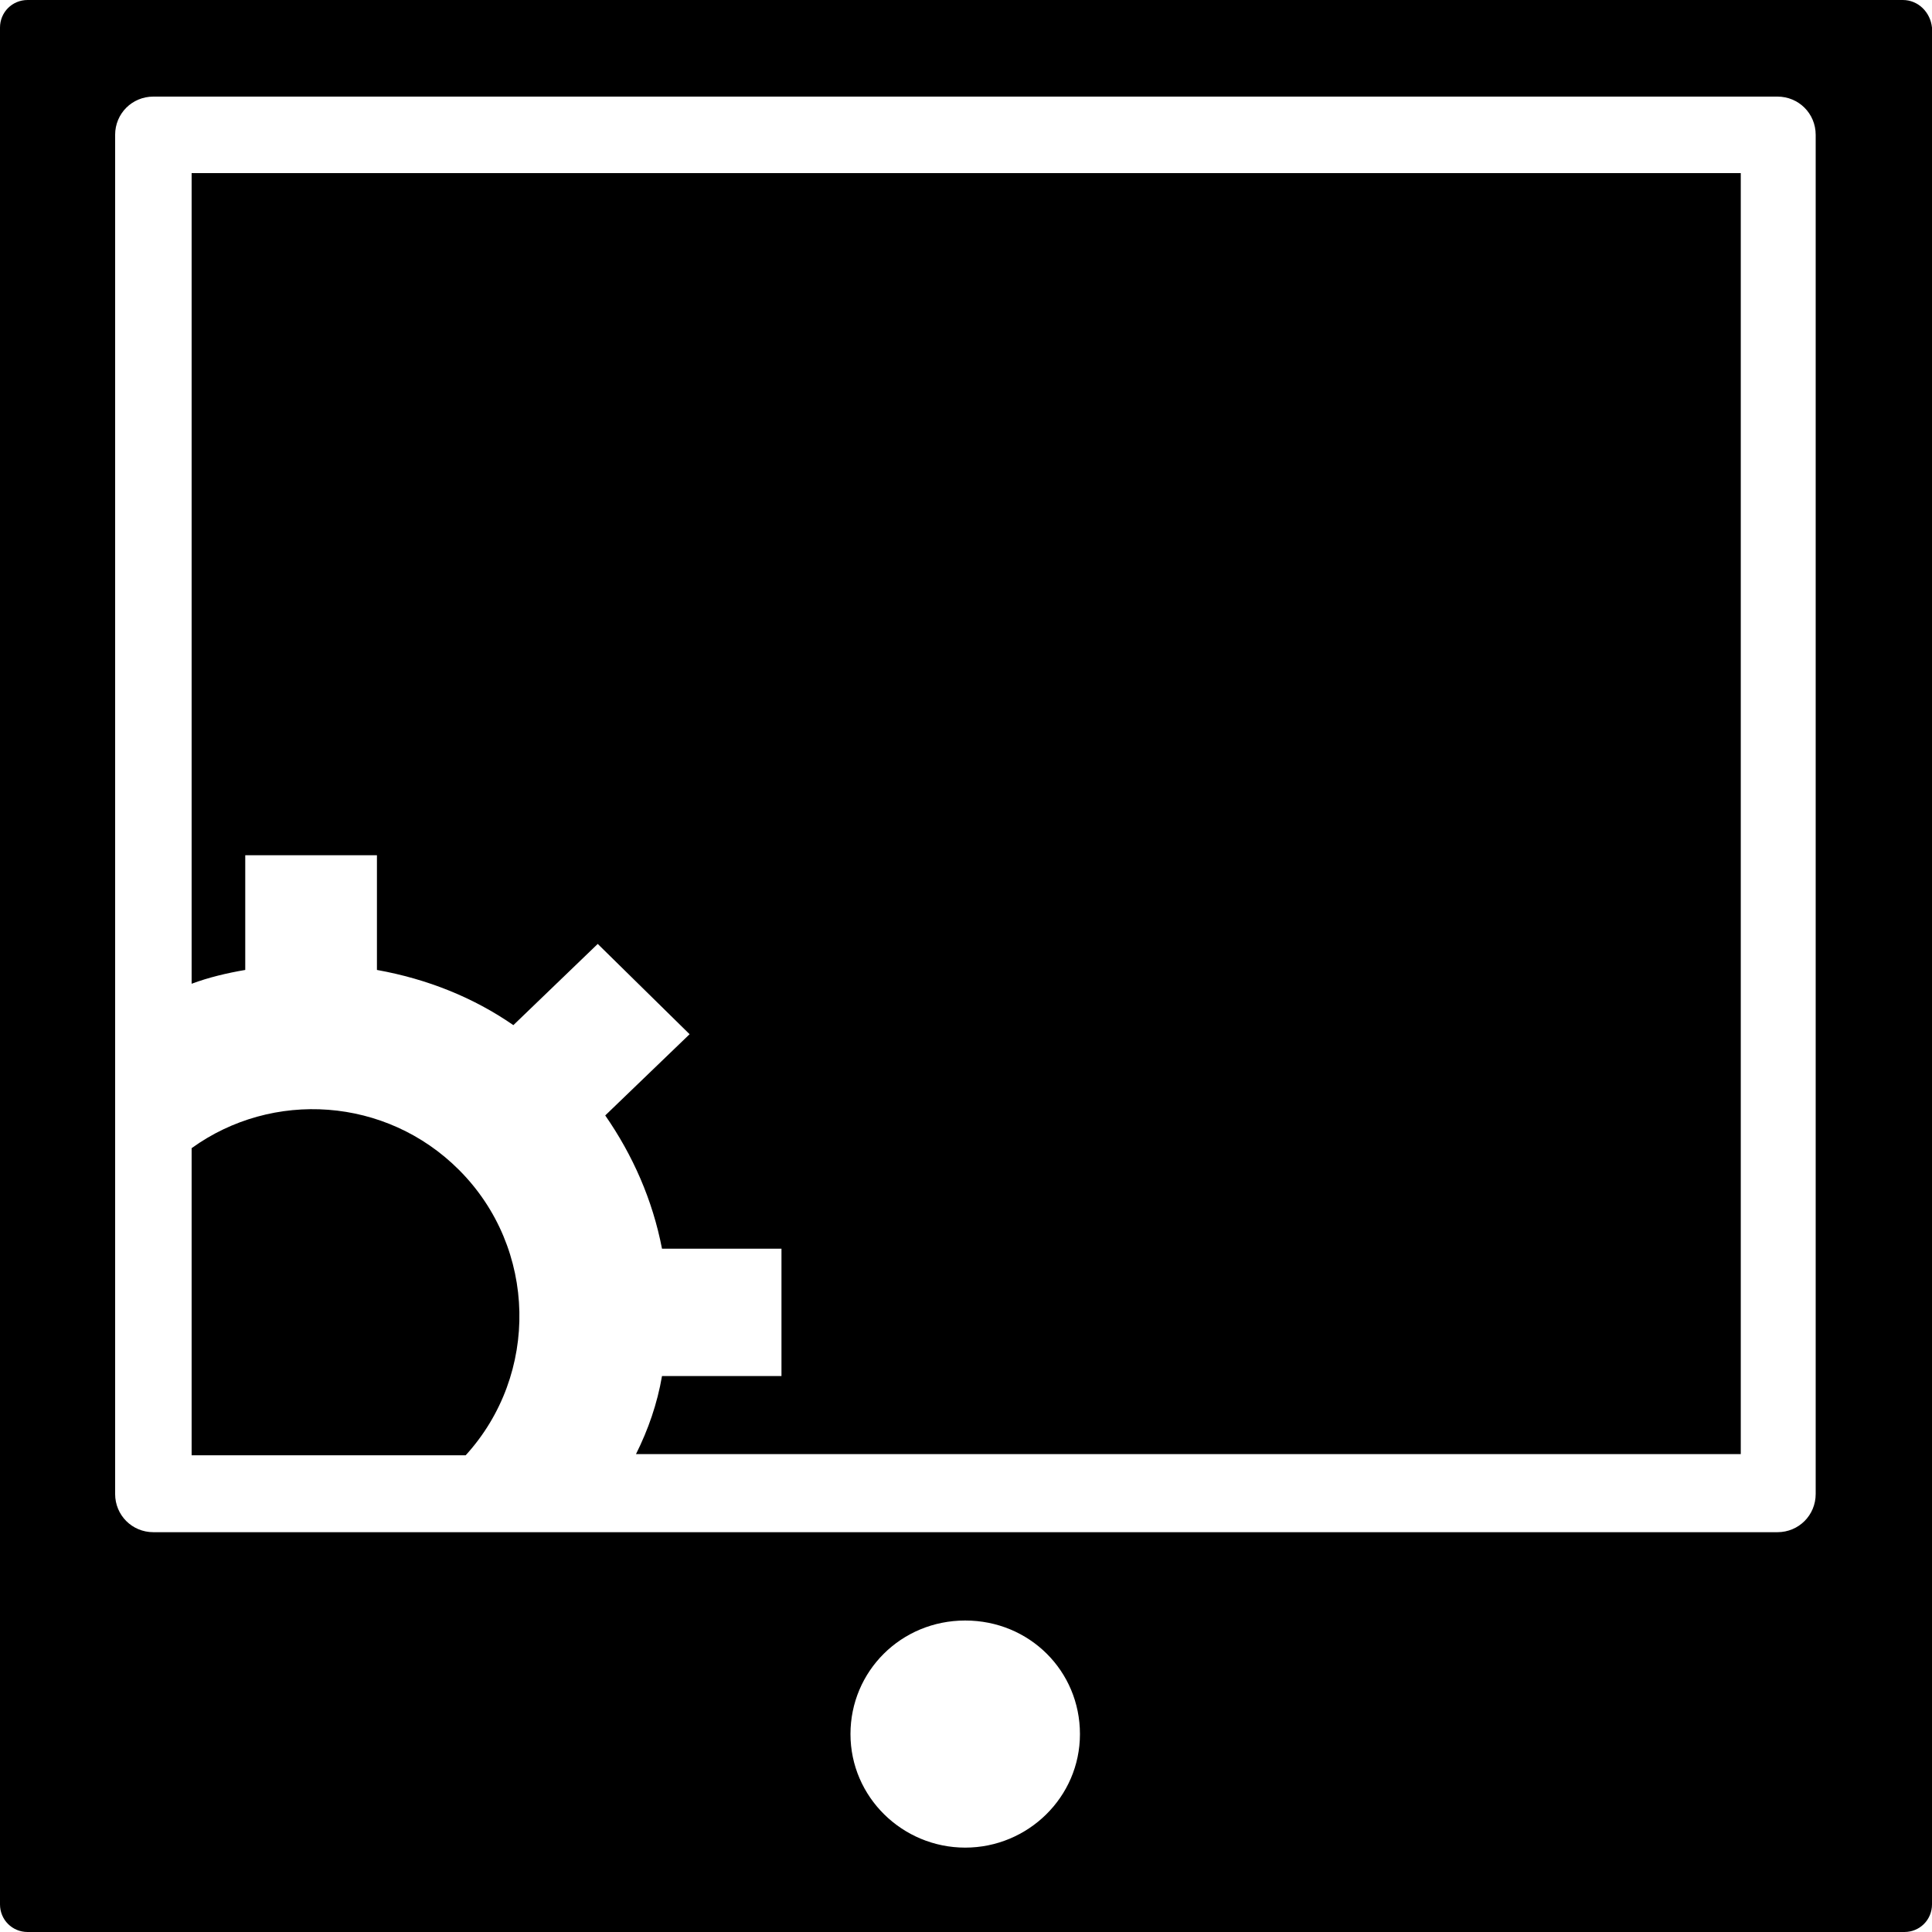
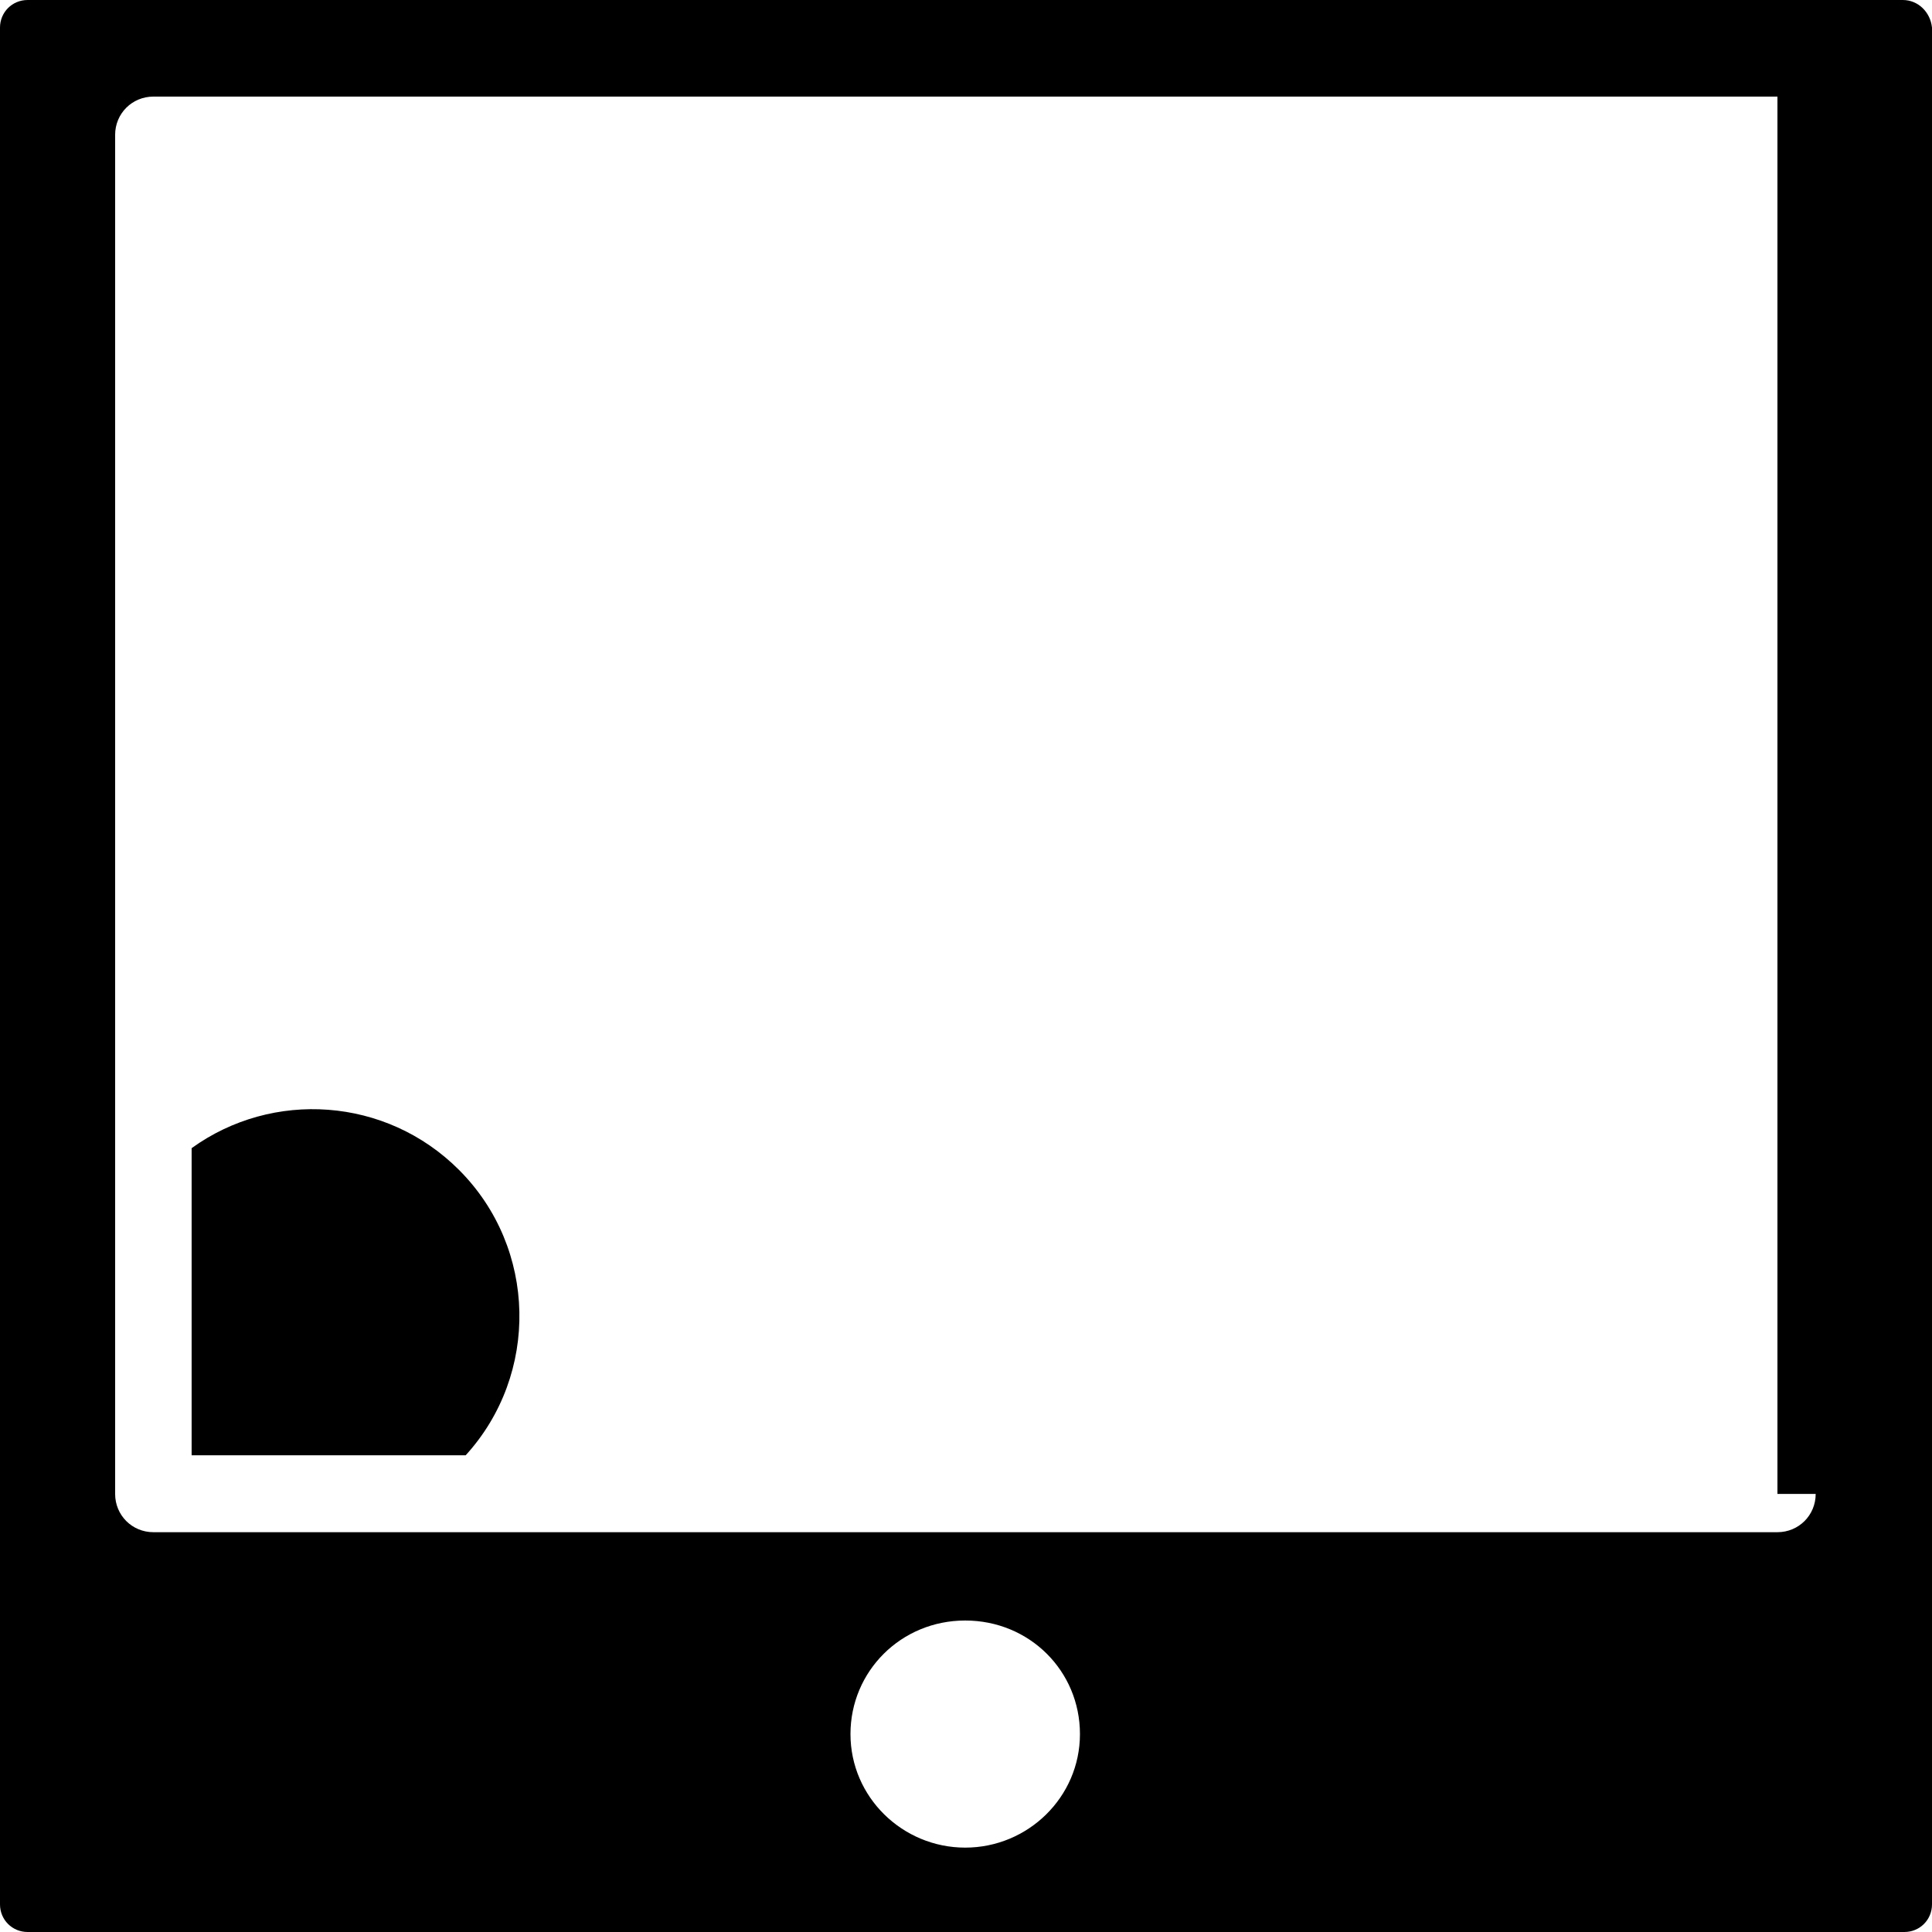
<svg xmlns="http://www.w3.org/2000/svg" fill="#000000" height="800px" width="800px" version="1.1" id="Capa_1" viewBox="0 0 490 490" xml:space="preserve">
  <g>
    <g>
-       <path d="M482.6,0H7C3.1,0,0,3.1,0,7v476c0,3.9,3.1,7,7,7h476c3.9,0,7-3.1,7-7V7C489.6,3.1,486.5,0,482.6,0z M244.8,468.6    c-15.9,0-29.1-12.8-29.1-28.8c0-15.9,12.8-28.8,29.1-28.8s29.1,12.8,29.1,28.8C273.9,455.8,260.7,468.6,244.8,468.6z M460.5,378.9    c0,5.4-4.3,9.7-9.7,9.7H38.9c-5.4,0-9.7-4.3-9.7-9.7V34.2c0-5.4,4.3-9.7,9.7-9.7h411.9c5.4,0,9.7,4.3,9.7,9.7V378.9z" />
+       <path d="M482.6,0H7C3.1,0,0,3.1,0,7v476c0,3.9,3.1,7,7,7h476c3.9,0,7-3.1,7-7V7C489.6,3.1,486.5,0,482.6,0z M244.8,468.6    c-15.9,0-29.1-12.8-29.1-28.8c0-15.9,12.8-28.8,29.1-28.8s29.1,12.8,29.1,28.8C273.9,455.8,260.7,468.6,244.8,468.6z M460.5,378.9    c0,5.4-4.3,9.7-9.7,9.7H38.9c-5.4,0-9.7-4.3-9.7-9.7V34.2c0-5.4,4.3-9.7,9.7-9.7h411.9V378.9z" />
      <path d="M116.4,296.7c-18.5-18.5-47.3-20.3-67.8-5.5v77.9h69.5C136.8,348.6,136.3,316.6,116.4,296.7z" />
-       <path d="M48.6,43.9v205.6c4.3-1.6,8.9-2.7,13.6-3.5v-29.1h33.4V246c12.8,2.3,24.5,7,34.6,14l21.4-20.6l23.3,22.9l-21.4,20.6    c7,10.1,12,21.4,14.4,33.8h30.3V349h-30.3c-1.2,7-3.5,13.6-6.6,19.8h280.2V43.9H48.6z" />
    </g>
  </g>
</svg>